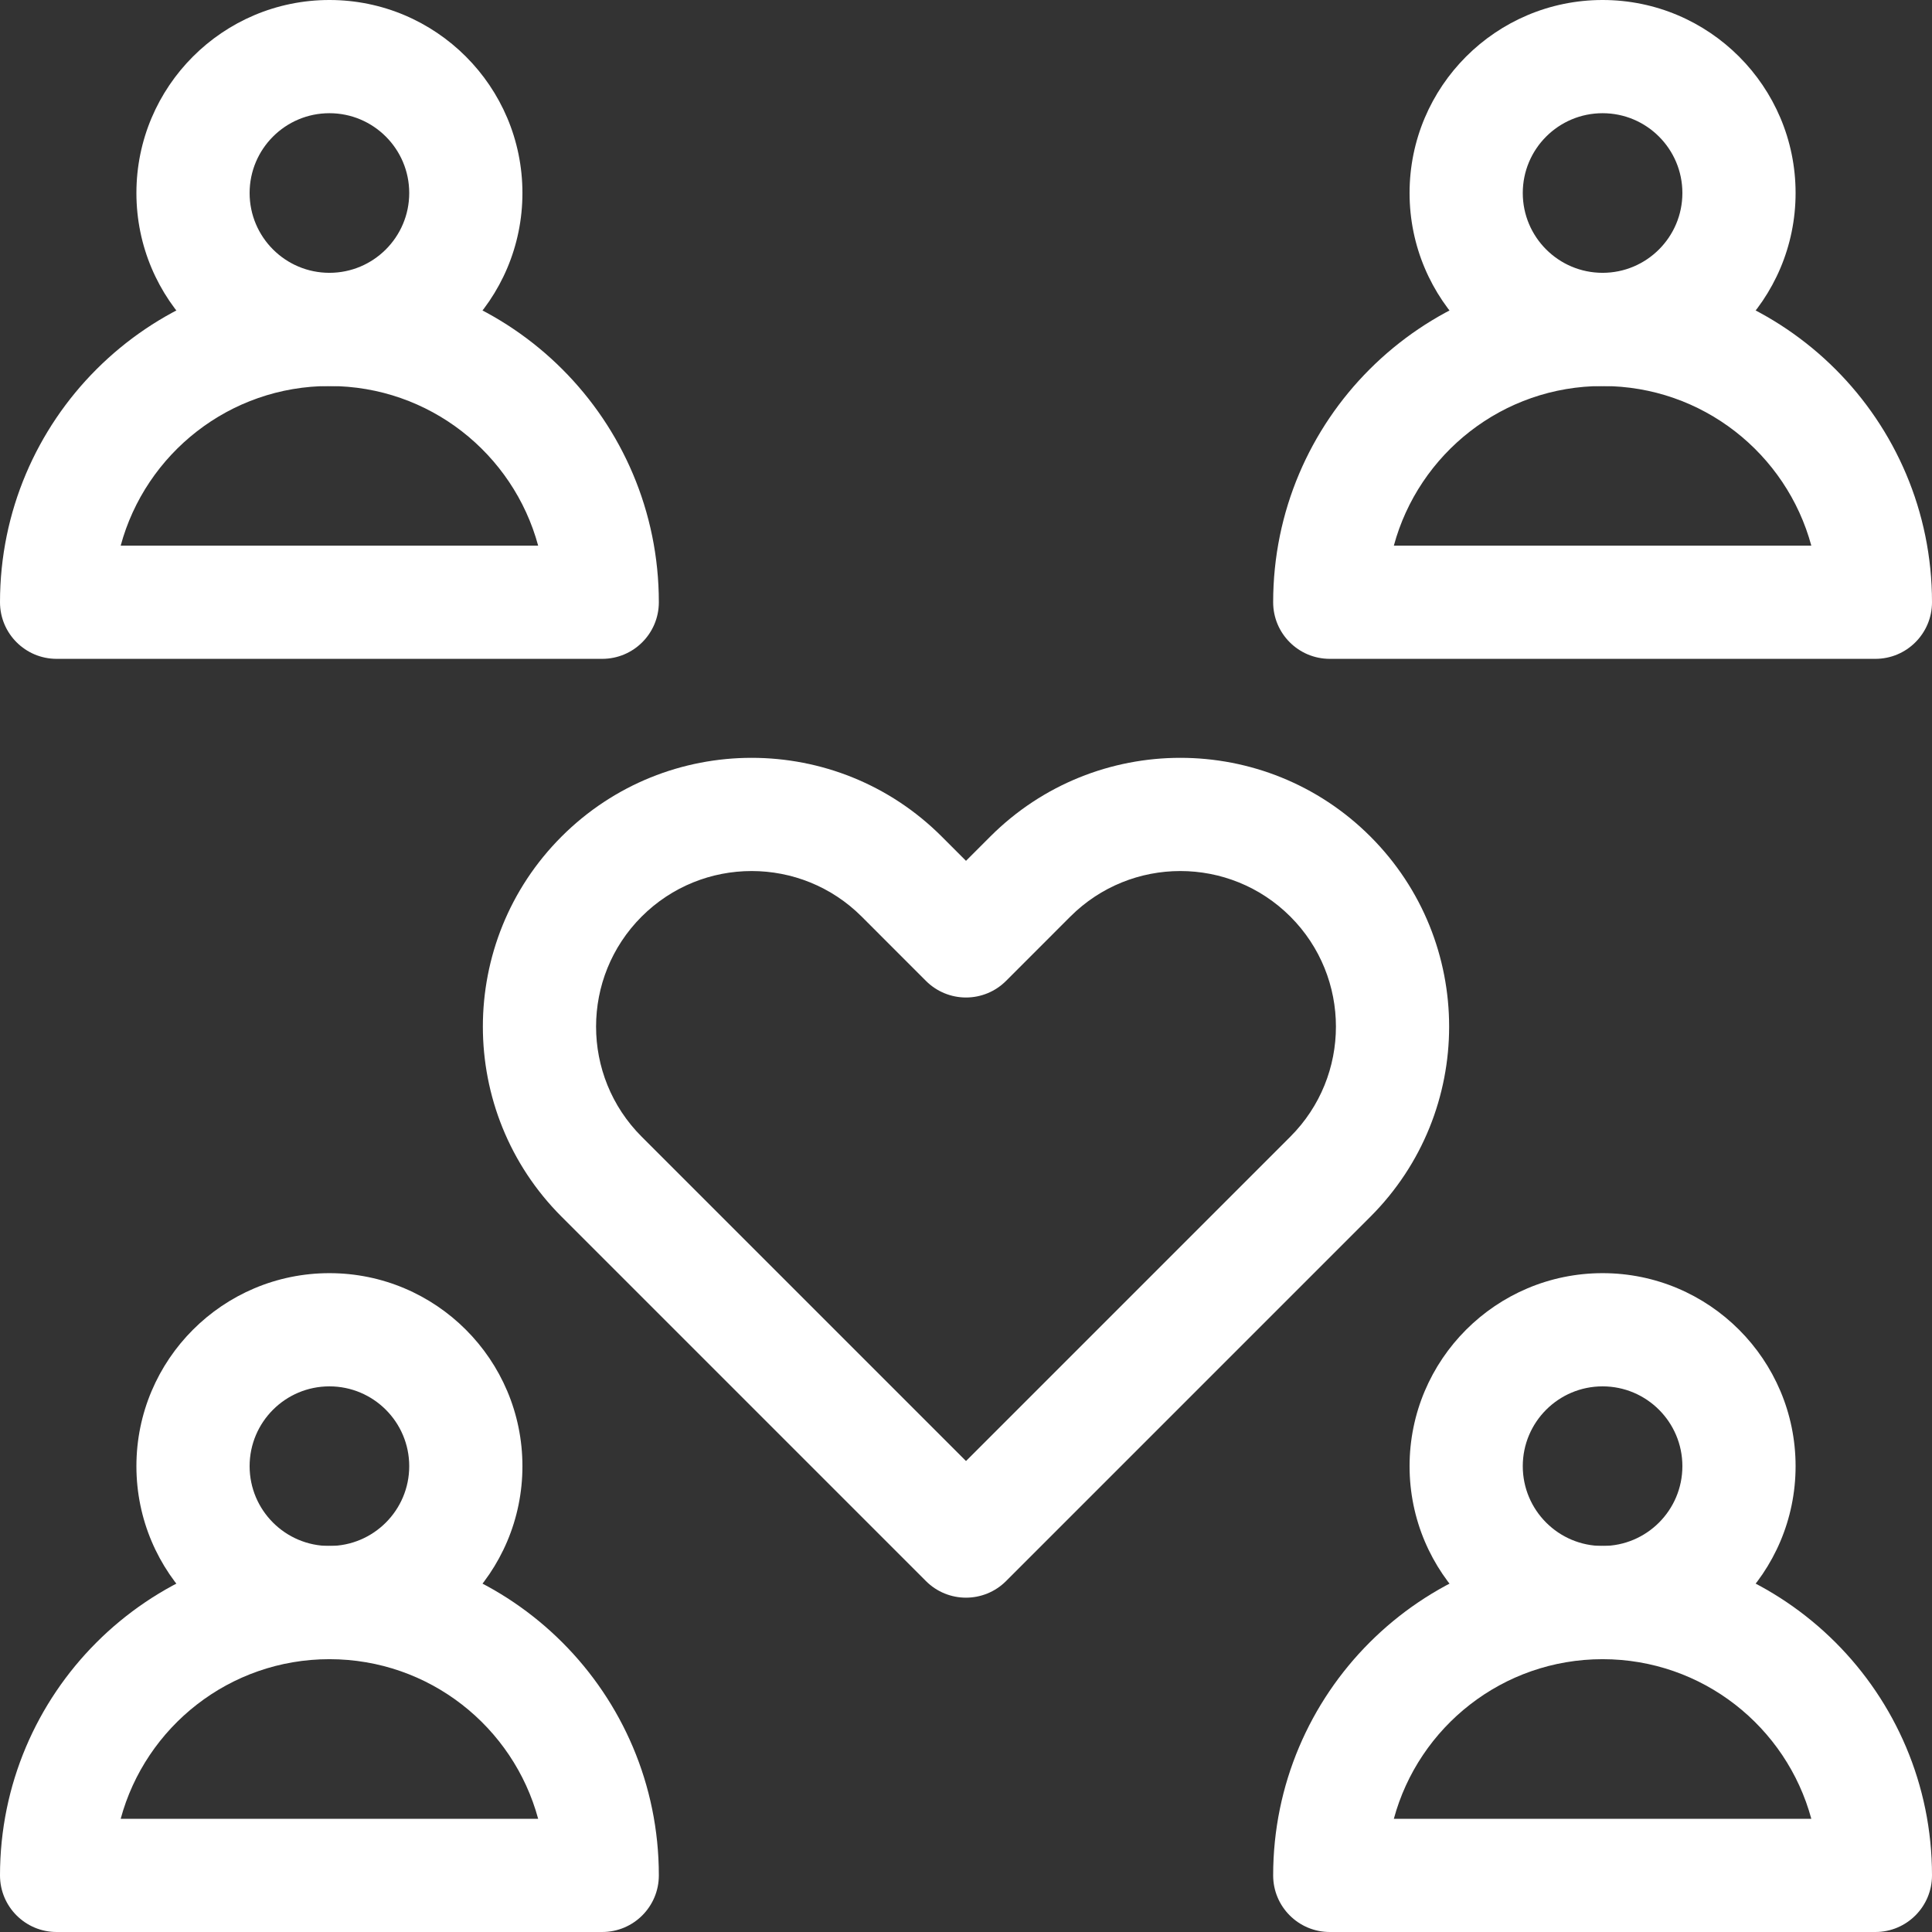
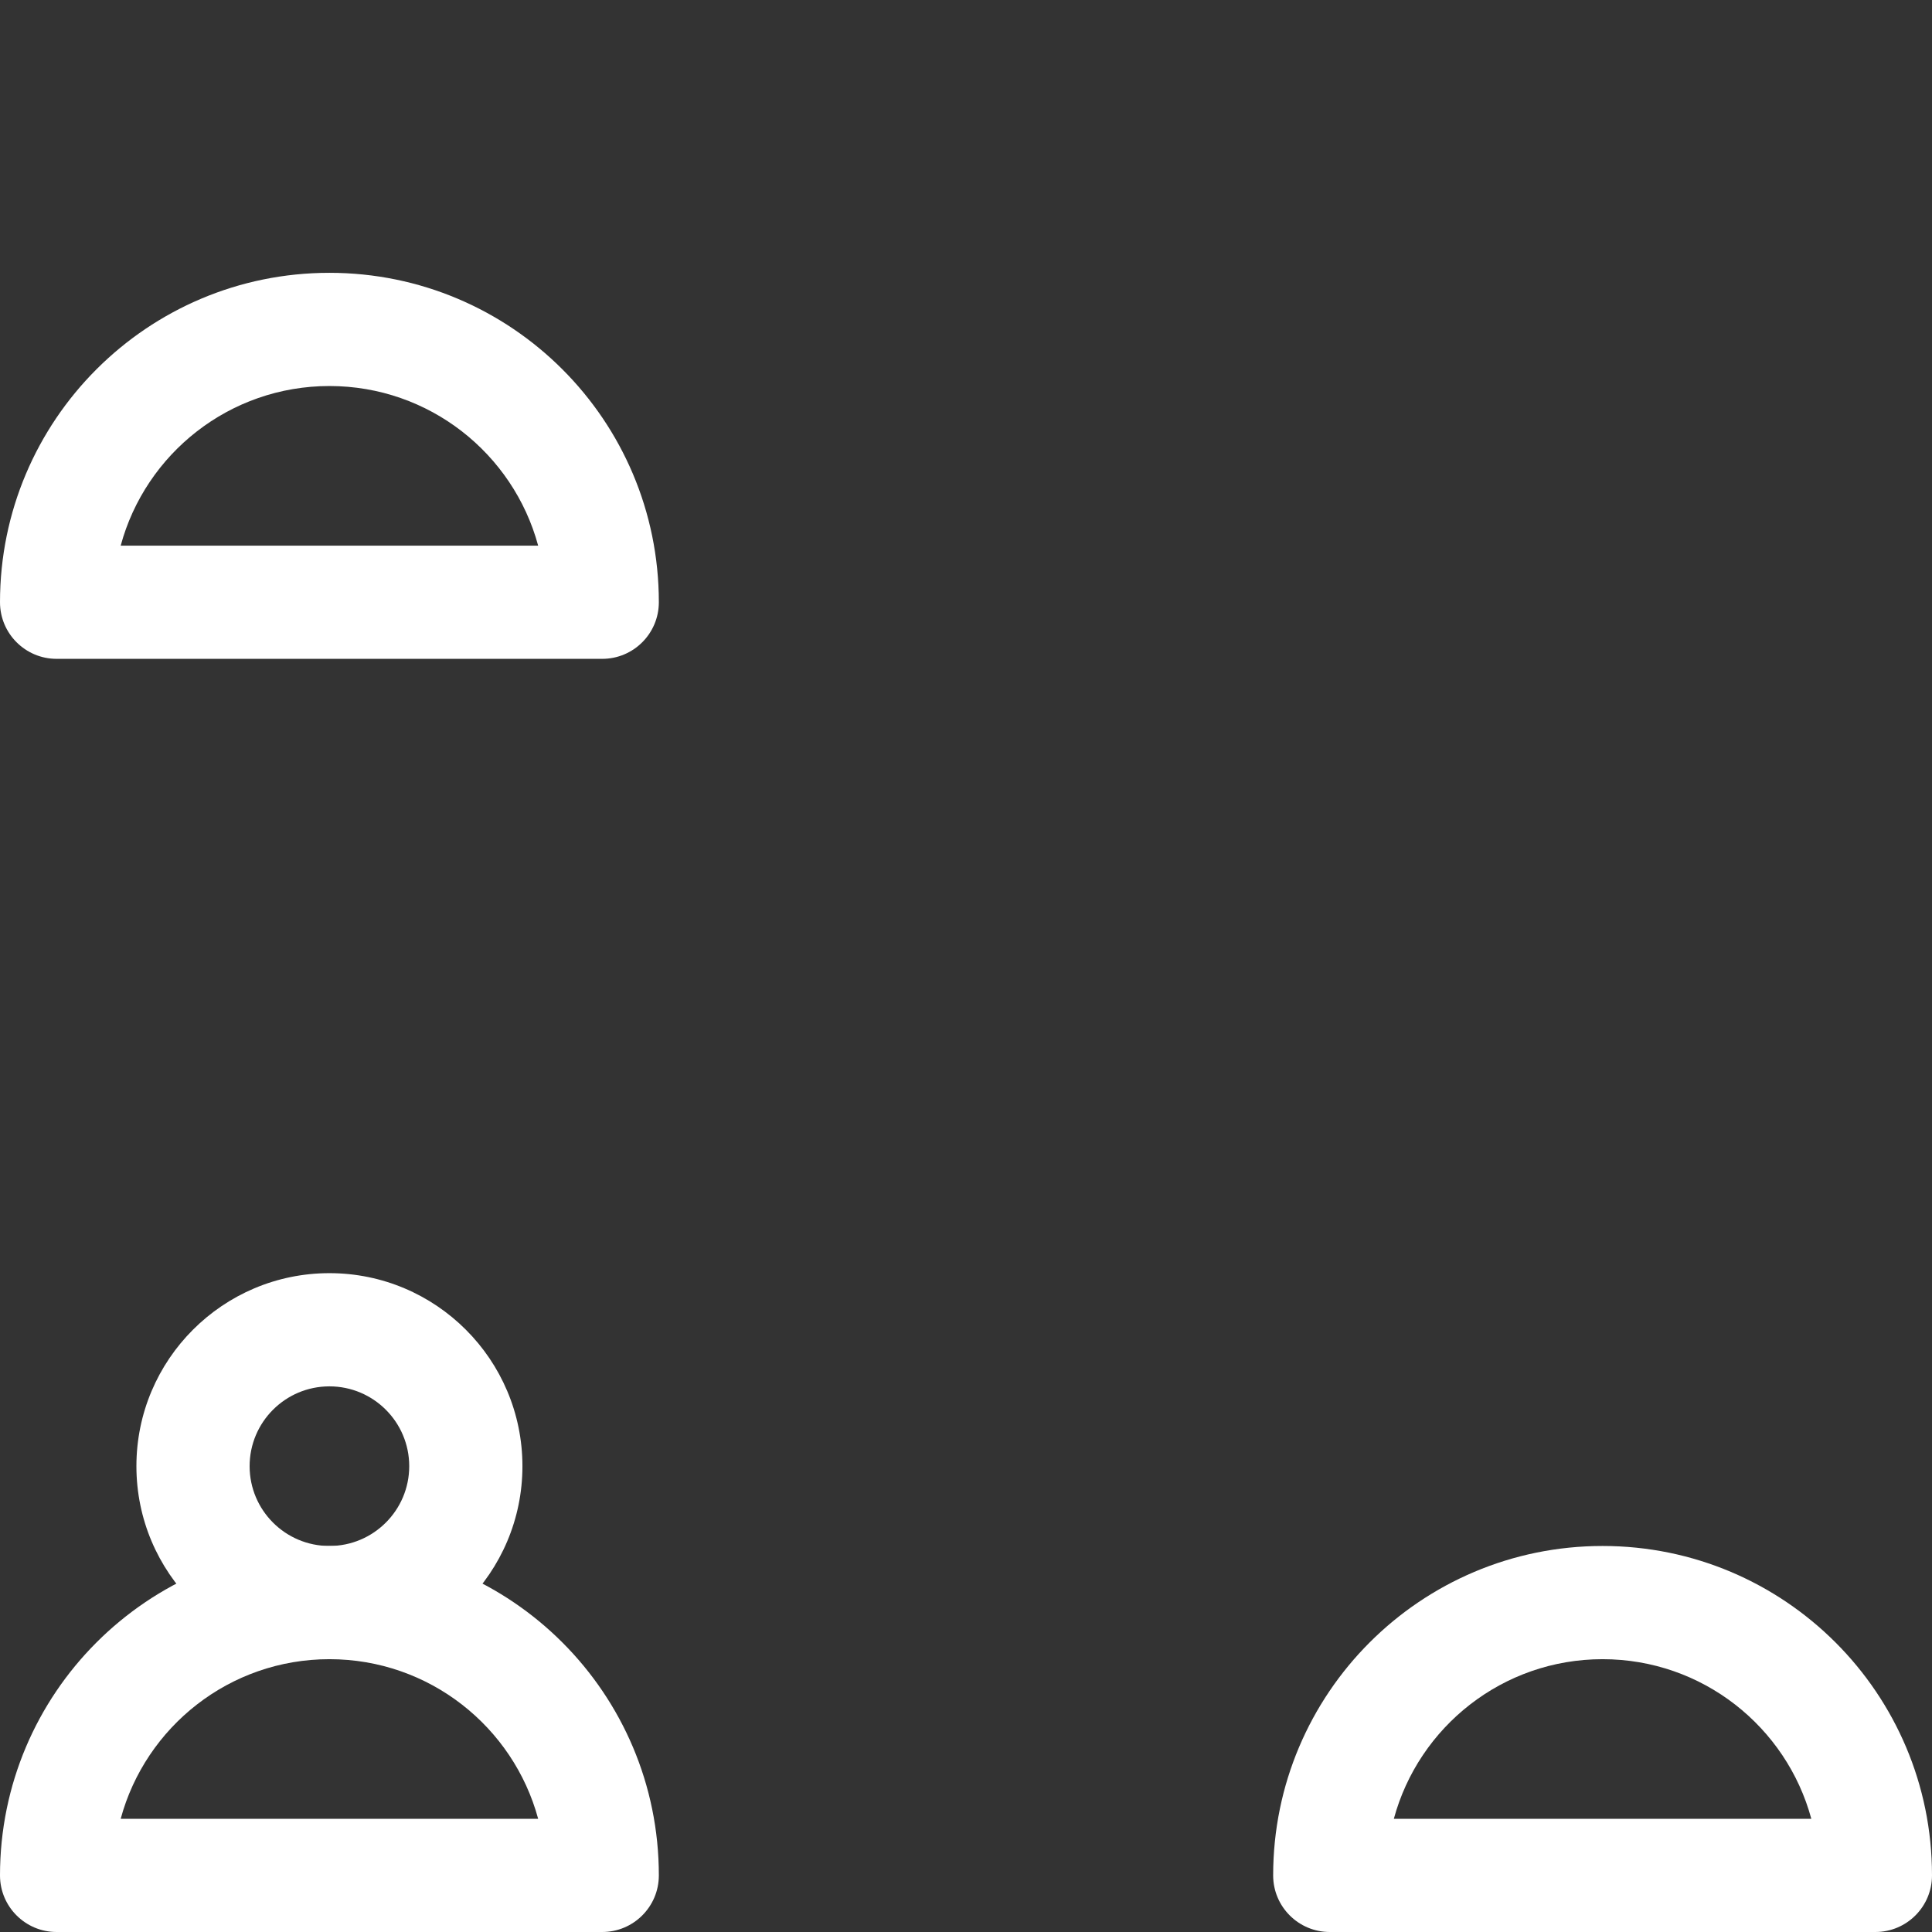
<svg xmlns="http://www.w3.org/2000/svg" width="100%" height="100%" viewBox="0 0 512 512" version="1.1" xml:space="preserve" style="fill-rule:evenodd;clip-rule:evenodd;stroke-linejoin:round;stroke-miterlimit:2;">
  <rect x="0" y="0" width="512" height="512" fill="#333333" stroke="none" />
  <g>
    <g>
      <path d="M159.6,512L15,512C6.716,512 0,505.284 0,497C0,448.781 39.081,409.7 87.3,409.7C135.519,409.7 174.6,448.781 174.6,497C174.6,505.284 167.884,512 159.6,512ZM142.617,482C136.026,457.628 113.759,439.7 87.3,439.7C60.841,439.7 38.574,457.628 31.983,482L142.617,482Z" style="fill:white;" />
      <path d="M497,512L352.4,512C344.116,512 337.4,505.284 337.4,497C337.4,448.781 376.481,409.7 424.7,409.7C472.919,409.7 512,448.781 512,497C512,505.284 505.284,512 497,512ZM480.017,482C473.426,457.628 451.159,439.7 424.7,439.7C398.241,439.7 375.974,457.628 369.383,482L480.017,482Z" style="fill:white;" />
      <path d="M159.6,174.6L15,174.6C6.716,174.6 0,167.884 0,159.6C0,111.381 39.081,72.3 87.3,72.3C135.519,72.3 174.6,111.381 174.6,159.6C174.6,167.884 167.884,174.6 159.6,174.6ZM142.617,144.6C136.026,120.228 113.759,102.3 87.3,102.3C60.841,102.3 38.574,120.228 31.983,144.6L142.617,144.6Z" style="fill:white;" />
-       <path d="M497,174.6L352.4,174.6C344.116,174.6 337.4,167.884 337.4,159.6C337.4,111.381 376.481,72.3 424.7,72.3C472.919,72.3 512,111.381 512,159.6C512,167.884 505.284,174.6 497,174.6ZM480.017,144.6C473.426,120.228 451.159,102.3 424.7,102.3C398.241,102.3 375.974,120.228 369.383,144.6L480.017,144.6Z" style="fill:white;" />
      <path d="M87.3,337.4C115.53,337.4 138.45,360.32 138.45,388.55C138.45,416.78 115.53,439.7 87.3,439.7C59.07,439.7 36.15,416.78 36.15,388.55C36.15,360.32 59.07,337.4 87.3,337.4ZM87.3,367.4C75.627,367.4 66.15,376.877 66.15,388.55C66.15,400.223 75.627,409.7 87.3,409.7C98.973,409.7 108.45,400.223 108.45,388.55C108.45,376.877 98.973,367.4 87.3,367.4Z" style="fill:white;" />
-       <path d="M424.7,337.4C452.93,337.4 475.85,360.32 475.85,388.55C475.85,416.78 452.93,439.7 424.7,439.7C396.47,439.7 373.55,416.78 373.55,388.55C373.55,360.32 396.47,337.4 424.7,337.4ZM424.7,367.4C413.027,367.4 403.55,376.877 403.55,388.55C403.55,400.223 413.027,409.7 424.7,409.7C436.373,409.7 445.85,400.223 445.85,388.55C445.85,376.877 436.373,367.4 424.7,367.4Z" style="fill:white;" />
-       <path d="M87.3,0C115.53,0 138.45,22.92 138.45,51.15C138.45,79.38 115.53,102.3 87.3,102.3C59.07,102.3 36.15,79.38 36.15,51.15C36.15,22.92 59.07,0 87.3,0ZM87.3,30C75.627,30 66.15,39.477 66.15,51.15C66.15,62.823 75.627,72.3 87.3,72.3C98.973,72.3 108.45,62.823 108.45,51.15C108.45,39.477 98.973,30 87.3,30Z" style="fill:white;" />
-       <path d="M424.7,0C452.93,0 475.85,22.92 475.85,51.15C475.85,79.38 452.93,102.3 424.7,102.3C396.47,102.3 373.55,79.38 373.55,51.15C373.55,22.92 396.47,0 424.7,0ZM424.7,30C413.027,30 403.55,39.477 403.55,51.15C403.55,62.823 413.027,72.3 424.7,72.3C436.373,72.3 445.85,62.823 445.85,51.15C445.85,39.477 436.373,30 424.7,30Z" style="fill:white;" />
-       <path d="M256,228.13L262.43,221.697L262.434,221.692C290.255,193.882 335.353,193.882 363.174,221.692L363.178,221.696C390.988,249.517 390.988,294.615 363.178,322.436L266.607,419.007C260.749,424.864 251.251,424.864 245.393,419.007L148.822,322.436C121.012,294.615 121.012,249.517 148.822,221.696L148.826,221.692C176.647,193.882 221.745,193.882 249.566,221.692L249.57,221.697L256,228.13ZM245.391,259.952L228.356,242.909C212.251,226.81 186.143,226.81 170.038,242.908C153.94,259.014 153.94,285.121 170.039,301.226C170.495,301.682 256,387.187 256,387.187L341.961,301.226C358.06,285.121 358.06,259.014 341.962,242.908C325.857,226.81 299.749,226.81 283.644,242.909L266.609,259.952C263.796,262.767 259.979,264.348 256,264.348C252.021,264.348 248.204,262.767 245.391,259.952Z" style="fill:white;" />
    </g>
  </g>
</svg>